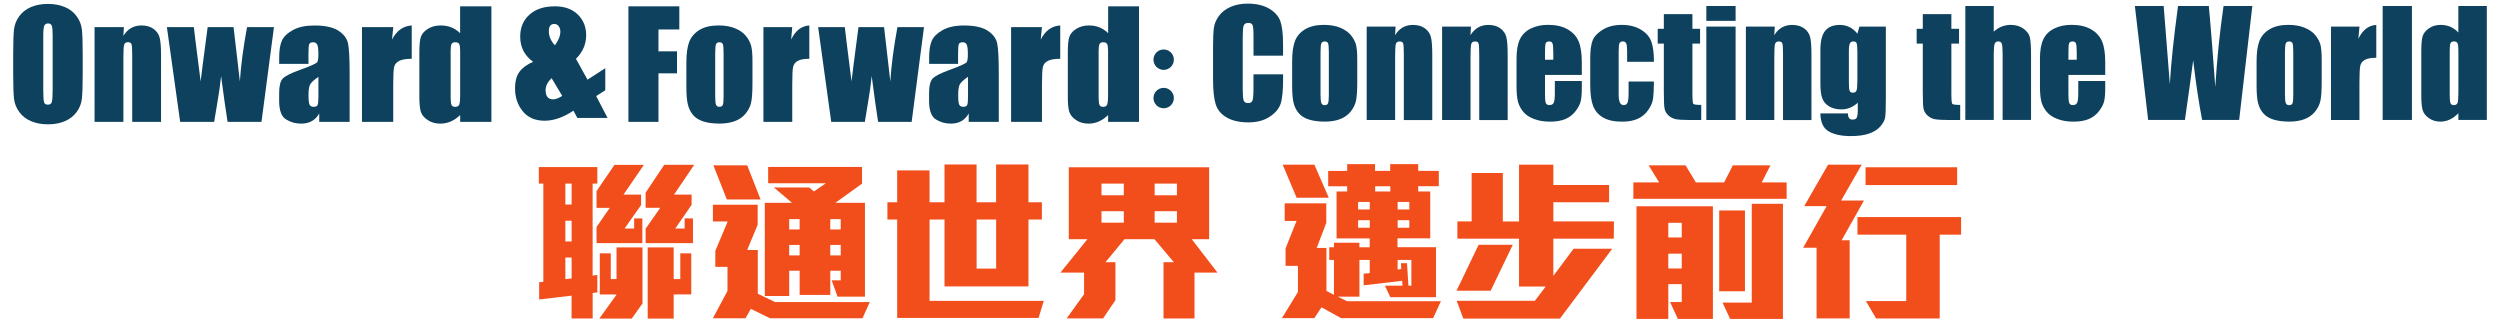
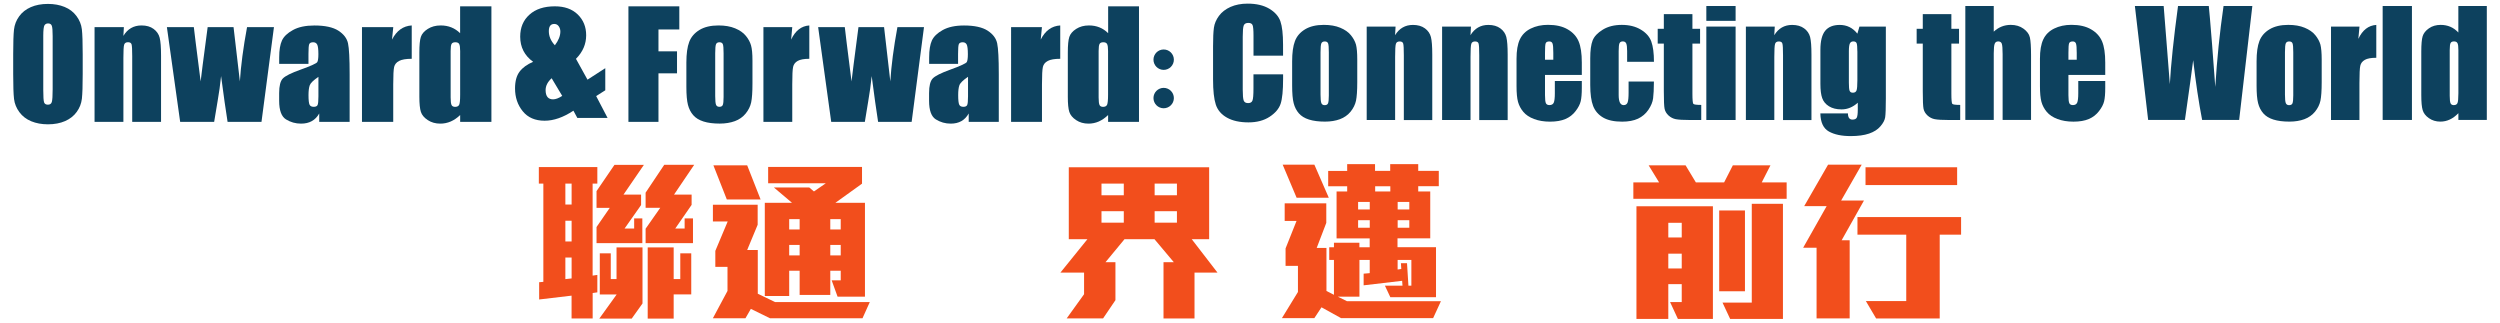
<svg xmlns="http://www.w3.org/2000/svg" version="1.1" id="Layer_1" x="0px" y="0px" viewBox="0 0 620 80" style="enable-background:new 0 0 620 80;" xml:space="preserve">
  <style type="text/css">
	.st0{fill:#0D415E;}
	.st1{fill:#F24E1C;}
</style>
  <g>
    <g>
      <g>
        <path class="st0" d="M318.22,13.8h-7.35V8.88c0-1.43-0.08-2.32-0.24-2.67c-0.16-0.35-0.5-0.53-1.04-0.53     c-0.6,0-0.99,0.22-1.15,0.65c-0.16,0.43-0.24,1.36-0.24,2.79v13.13c0,1.37,0.08,2.27,0.24,2.69c0.16,0.42,0.53,0.63,1.1,0.63     c0.55,0,0.91-0.21,1.07-0.63c0.17-0.42,0.25-1.41,0.25-2.96v-3.55h7.35v1.1c0,2.93-0.21,5-0.62,6.22     c-0.41,1.22-1.33,2.3-2.74,3.22c-1.41,0.92-3.16,1.38-5.23,1.38c-2.15,0-3.93-0.39-5.32-1.17c-1.4-0.78-2.32-1.86-2.78-3.24     c-0.45-1.38-0.68-3.45-0.68-6.22v-8.26c0-2.04,0.07-3.56,0.21-4.58c0.14-1.02,0.56-2,1.25-2.94c0.69-0.94,1.65-1.68,2.88-2.23     c1.23-0.54,2.64-0.81,4.23-0.81c2.17,0,3.95,0.42,5.36,1.25c1.41,0.84,2.33,1.88,2.77,3.13c0.44,1.25,0.66,3.19,0.66,5.83V13.8z" />
        <path class="st0" d="M336.6,14.72v5.67c0,2.08-0.11,3.61-0.31,4.58c-0.21,0.97-0.66,1.88-1.34,2.72     c-0.69,0.84-1.57,1.47-2.65,1.87c-1.08,0.4-2.31,0.6-3.71,0.6c-1.56,0-2.88-0.17-3.96-0.51c-1.08-0.34-1.92-0.86-2.52-1.55     c-0.6-0.69-1.03-1.53-1.28-2.51c-0.26-0.98-0.38-2.46-0.38-4.42v-5.94c0-2.15,0.23-3.83,0.7-5.05c0.46-1.21,1.3-2.18,2.51-2.91     s2.76-1.1,4.64-1.1c1.58,0,2.94,0.23,4.08,0.71c1.14,0.47,2.01,1.08,2.63,1.84c0.62,0.76,1.04,1.54,1.27,2.34     C336.49,11.86,336.6,13.08,336.6,14.72z M329.55,12.98c0-1.19-0.06-1.94-0.19-2.24c-0.13-0.31-0.4-0.46-0.82-0.46     c-0.42,0-0.7,0.15-0.84,0.46c-0.14,0.31-0.21,1.06-0.21,2.24v10.46c0,1.09,0.07,1.81,0.21,2.14s0.41,0.5,0.82,0.5     c0.42,0,0.7-0.15,0.83-0.45c0.13-0.3,0.2-0.95,0.2-1.96V12.98z" />
        <path class="st0" d="M346.1,6.59l-0.12,2.14c0.51-0.85,1.14-1.49,1.88-1.91c0.74-0.43,1.59-0.64,2.56-0.64     c1.21,0,2.2,0.29,2.97,0.86c0.77,0.57,1.26,1.29,1.48,2.16c0.22,0.87,0.33,2.31,0.33,4.34v16.23h-7.05V13.71     c0-1.59-0.05-2.57-0.16-2.91c-0.1-0.35-0.4-0.52-0.87-0.52c-0.5,0-0.82,0.2-0.94,0.6c-0.13,0.4-0.19,1.48-0.19,3.22v15.66h-7.05     V6.59H346.1z" />
        <path class="st0" d="M364.8,6.59l-0.12,2.14c0.51-0.85,1.14-1.49,1.88-1.91c0.74-0.43,1.59-0.64,2.56-0.64     c1.21,0,2.2,0.29,2.97,0.86c0.77,0.57,1.26,1.29,1.48,2.16c0.22,0.87,0.33,2.31,0.33,4.34v16.23h-7.05V13.71     c0-1.59-0.05-2.57-0.16-2.91c-0.1-0.35-0.4-0.52-0.87-0.52c-0.5,0-0.82,0.2-0.94,0.6c-0.13,0.4-0.19,1.48-0.19,3.22v15.66h-7.05     V6.59H364.8z" />
        <path class="st0" d="M392.29,18.58h-9.13v5.01c0,1.05,0.08,1.72,0.23,2.02c0.15,0.3,0.44,0.45,0.87,0.45     c0.54,0,0.89-0.2,1.07-0.6s0.27-1.18,0.27-2.33v-3.05h6.69v1.71c0,1.43-0.09,2.53-0.27,3.3c-0.18,0.77-0.6,1.59-1.27,2.46     c-0.66,0.87-1.5,1.53-2.52,1.96c-1.02,0.44-2.3,0.66-3.83,0.66c-1.49,0-2.8-0.22-3.95-0.65c-1.14-0.43-2.03-1.02-2.66-1.77     c-0.63-0.75-1.07-1.58-1.32-2.48s-0.37-2.21-0.37-3.94v-6.76c0-2.02,0.27-3.62,0.82-4.79c0.55-1.17,1.44-2.07,2.69-2.69     c1.25-0.62,2.68-0.93,4.29-0.93c1.98,0,3.61,0.37,4.9,1.13c1.29,0.75,2.19,1.75,2.71,2.99c0.52,1.24,0.78,2.98,0.78,5.23V18.58z      M385.22,14.81v-1.69c0-1.2-0.06-1.97-0.19-2.32c-0.13-0.35-0.39-0.52-0.79-0.52c-0.49,0-0.79,0.15-0.91,0.45s-0.17,1.1-0.17,2.4     v1.69H385.22z" />
        <path class="st0" d="M410.18,15.33h-6.65v-2.67c0-0.93-0.08-1.56-0.23-1.89c-0.15-0.33-0.43-0.5-0.84-0.5     c-0.41,0-0.68,0.15-0.82,0.44c-0.14,0.29-0.21,0.94-0.21,1.95v10.93c0,0.83,0.11,1.45,0.31,1.86c0.21,0.41,0.52,0.62,0.93,0.62     c0.48,0,0.8-0.22,0.97-0.65c0.17-0.43,0.25-1.25,0.25-2.44v-2.76h6.28c-0.01,1.85-0.08,3.24-0.2,4.16     c-0.12,0.93-0.51,1.87-1.17,2.85c-0.66,0.97-1.52,1.7-2.57,2.2c-1.06,0.49-2.37,0.74-3.93,0.74c-1.99,0-3.57-0.34-4.73-1.02     c-1.16-0.68-1.99-1.63-2.47-2.86c-0.48-1.23-0.72-2.97-0.72-5.23v-6.58c0-1.97,0.2-3.45,0.59-4.45c0.4-1,1.24-1.89,2.53-2.68     c1.29-0.79,2.86-1.18,4.71-1.18c1.84,0,3.41,0.39,4.71,1.17c1.3,0.78,2.17,1.76,2.6,2.95S410.18,13.16,410.18,15.33z" />
        <path class="st0" d="M419.72,3.5v3.65h1.9v3.67h-1.9v12.39c0,1.53,0.08,2.37,0.23,2.55c0.16,0.17,0.81,0.26,1.96,0.26v3.74h-2.85     c-1.61,0-2.75-0.07-3.44-0.2c-0.69-0.13-1.29-0.44-1.82-0.92c-0.52-0.48-0.85-1.04-0.98-1.66c-0.13-0.62-0.19-2.09-0.19-4.39     V10.81h-1.52V7.15h1.52V3.5H419.72z" />
        <path class="st0" d="M430.43,1.49v3.68h-7.26V1.49H430.43z M430.43,6.59v23.17h-7.26V6.59H430.43z" />
        <path class="st0" d="M440.14,6.59l-0.12,2.14c0.51-0.85,1.14-1.49,1.88-1.91c0.74-0.43,1.59-0.64,2.56-0.64     c1.21,0,2.2,0.29,2.97,0.86c0.77,0.57,1.26,1.29,1.48,2.16c0.22,0.87,0.33,2.31,0.33,4.34v16.23h-7.05V13.71     c0-1.59-0.05-2.57-0.16-2.91c-0.1-0.35-0.4-0.52-0.87-0.52c-0.5,0-0.82,0.2-0.94,0.6c-0.13,0.4-0.19,1.48-0.19,3.22v15.66h-7.05     V6.59H440.14z" />
        <path class="st0" d="M467.69,6.59v17.84c0,2.41-0.06,3.96-0.17,4.67c-0.11,0.7-0.5,1.45-1.18,2.23c-0.67,0.79-1.61,1.39-2.82,1.8     c-1.2,0.41-2.72,0.62-4.55,0.62c-2.25,0-4.05-0.38-5.41-1.14c-1.36-0.76-2.07-2.26-2.11-4.49h6.84c0,1.02,0.37,1.54,1.12,1.54     c0.54,0,0.89-0.16,1.06-0.47c0.17-0.31,0.26-0.97,0.26-1.97v-1.75c-0.6,0.55-1.24,0.96-1.91,1.24c-0.67,0.28-1.37,0.42-2.1,0.42     c-1.27,0-2.31-0.26-3.13-0.77c-0.82-0.51-1.38-1.18-1.68-2.02c-0.3-0.83-0.45-2.02-0.45-3.55v-8.41c0-2.2,0.4-3.78,1.19-4.75     c0.79-0.97,2-1.45,3.61-1.45c0.88,0,1.69,0.18,2.42,0.54c0.73,0.36,1.38,0.9,1.95,1.63l0.51-1.75H467.69z M460.62,12.73     c0-1.06-0.06-1.73-0.18-2.02c-0.12-0.29-0.39-0.44-0.81-0.44c-0.41,0-0.7,0.17-0.86,0.5s-0.25,0.99-0.25,1.96v7.78     c0,1.04,0.06,1.71,0.19,2.02c0.13,0.31,0.4,0.46,0.8,0.46c0.47,0,0.77-0.19,0.91-0.56s0.21-1.22,0.21-2.53V12.73z" />
        <path class="st0" d="M483.94,3.5v3.65h1.9v3.67h-1.9v12.39c0,1.53,0.08,2.37,0.23,2.55c0.16,0.17,0.81,0.26,1.96,0.26v3.74h-2.85     c-1.61,0-2.75-0.07-3.44-0.2c-0.69-0.13-1.29-0.44-1.82-0.92c-0.52-0.48-0.85-1.04-0.98-1.66c-0.13-0.62-0.19-2.09-0.19-4.39     V10.81h-1.52V7.15h1.52V3.5H483.94z" />
        <path class="st0" d="M494.45,1.49v6.36c0.6-0.56,1.26-0.98,1.96-1.26c0.7-0.28,1.46-0.42,2.26-0.42c1.23,0,2.28,0.31,3.15,0.94     s1.4,1.35,1.59,2.17c0.19,0.82,0.29,2.32,0.29,4.49v15.97h-7.05V13.45c0-1.35-0.07-2.22-0.2-2.6c-0.13-0.38-0.43-0.58-0.9-0.58     c-0.43,0-0.72,0.2-0.87,0.59c-0.15,0.4-0.23,1.18-0.23,2.36v16.53h-7.05V1.49H494.45z" />
        <path class="st0" d="M522.1,18.58h-9.13v5.01c0,1.05,0.08,1.72,0.23,2.02c0.15,0.3,0.44,0.45,0.87,0.45c0.54,0,0.89-0.2,1.07-0.6     c0.18-0.4,0.27-1.18,0.27-2.33v-3.05h6.69v1.71c0,1.43-0.09,2.53-0.27,3.3c-0.18,0.77-0.6,1.59-1.27,2.46s-1.5,1.53-2.52,1.96     c-1.02,0.44-2.3,0.66-3.83,0.66c-1.49,0-2.8-0.22-3.95-0.65c-1.14-0.43-2.03-1.02-2.66-1.77c-0.63-0.75-1.07-1.58-1.32-2.48     s-0.37-2.21-0.37-3.94v-6.76c0-2.02,0.27-3.62,0.82-4.79c0.55-1.17,1.44-2.07,2.69-2.69c1.25-0.62,2.68-0.93,4.29-0.93     c1.98,0,3.61,0.37,4.9,1.13c1.29,0.75,2.19,1.75,2.71,2.99c0.52,1.24,0.78,2.98,0.78,5.23V18.58z M515.03,14.81v-1.69     c0-1.2-0.06-1.97-0.19-2.32c-0.13-0.35-0.39-0.52-0.79-0.52c-0.49,0-0.79,0.15-0.91,0.45s-0.17,1.1-0.17,2.4v1.69H515.03z" />
        <path class="st0" d="M558.58,1.49l-3.27,28.26h-9.18c-0.84-4.34-1.58-9.28-2.22-14.82c-0.29,2.37-0.98,7.31-2.05,14.82h-9.12     l-3.29-28.26h7.14l0.78,9.86l0.75,9.53c0.27-4.93,0.95-11.4,2.03-19.39h7.63c0.1,0.83,0.37,3.93,0.8,9.32l0.81,10.75     c0.42-6.84,1.1-13.53,2.05-20.07H558.58z" />
        <path class="st0" d="M575.78,14.72v5.67c0,2.08-0.11,3.61-0.31,4.58c-0.21,0.97-0.66,1.88-1.34,2.72     c-0.69,0.84-1.57,1.47-2.65,1.87s-2.31,0.6-3.71,0.6c-1.56,0-2.88-0.17-3.96-0.51c-1.08-0.34-1.92-0.86-2.52-1.55     c-0.6-0.69-1.03-1.53-1.28-2.51c-0.26-0.98-0.38-2.46-0.38-4.42v-5.94c0-2.15,0.23-3.83,0.7-5.05c0.46-1.21,1.3-2.18,2.51-2.91     c1.21-0.73,2.76-1.1,4.64-1.1c1.58,0,2.94,0.23,4.08,0.71c1.14,0.47,2.01,1.08,2.63,1.84c0.62,0.76,1.04,1.54,1.27,2.34     C575.66,11.86,575.78,13.08,575.78,14.72z M568.73,12.98c0-1.19-0.06-1.94-0.19-2.24c-0.13-0.31-0.4-0.46-0.82-0.46     c-0.42,0-0.7,0.15-0.84,0.46c-0.14,0.31-0.21,1.06-0.21,2.24v10.46c0,1.09,0.07,1.81,0.21,2.14c0.14,0.33,0.41,0.5,0.82,0.5     c0.42,0,0.7-0.15,0.83-0.45c0.13-0.3,0.2-0.95,0.2-1.96V12.98z" />
        <path class="st0" d="M585.15,6.59l-0.28,3.05c1.02-2.18,2.51-3.34,4.45-3.46v8.15c-1.29,0-2.24,0.17-2.85,0.52     c-0.61,0.35-0.98,0.83-1.12,1.46c-0.14,0.62-0.21,2.06-0.21,4.3v9.15h-7.05V6.59H585.15z" />
        <path class="st0" d="M598.16,1.49v28.26h-7.26V1.49H598.16z" />
        <path class="st0" d="M616.73,1.49v28.26h-7.05v-1.68c-0.68,0.7-1.39,1.23-2.13,1.57c-0.74,0.35-1.53,0.52-2.34,0.52     c-1.09,0-2.04-0.29-2.85-0.86s-1.32-1.24-1.54-2c-0.23-0.76-0.34-1.99-0.34-3.7V12.77c0-1.78,0.11-3.04,0.34-3.79     c0.23-0.74,0.75-1.4,1.56-1.96c0.81-0.57,1.79-0.85,2.91-0.85c0.87,0,1.67,0.16,2.4,0.47c0.73,0.31,1.39,0.79,1.98,1.42V1.49     H616.73z M609.68,12.42c0-0.85-0.07-1.42-0.22-1.71c-0.15-0.29-0.43-0.44-0.86-0.44c-0.42,0-0.7,0.13-0.85,0.39     c-0.14,0.26-0.22,0.85-0.22,1.75v11.35c0,0.94,0.07,1.56,0.21,1.86c0.14,0.3,0.41,0.45,0.8,0.45c0.45,0,0.76-0.17,0.91-0.5     c0.15-0.33,0.23-1.14,0.23-2.44V12.42z" />
      </g>
      <g>
        <path class="st0" d="M20.51,18.35c0,2.88-0.07,4.92-0.2,6.12c-0.14,1.2-0.56,2.29-1.28,3.28c-0.71,0.99-1.68,1.75-2.89,2.28     c-1.22,0.53-2.63,0.8-4.25,0.8c-1.54,0-2.91-0.25-4.13-0.75c-1.22-0.5-2.2-1.25-2.95-2.26c-0.74-1-1.19-2.09-1.33-3.27     c-0.14-1.18-0.21-3.25-0.21-6.2v-4.9c0-2.88,0.07-4.92,0.2-6.12c0.14-1.2,0.56-2.29,1.28-3.28c0.71-0.99,1.68-1.75,2.89-2.28     s2.63-0.8,4.25-0.8c1.53,0,2.91,0.25,4.13,0.75s2.2,1.25,2.95,2.26c0.74,1,1.19,2.09,1.33,3.28c0.14,1.18,0.21,3.25,0.21,6.2     V18.35z M13.06,8.93c0-1.33-0.07-2.19-0.22-2.56C12.69,6,12.39,5.81,11.93,5.81c-0.39,0-0.69,0.15-0.89,0.45     s-0.31,1.19-0.31,2.66v13.38c0,1.66,0.07,2.69,0.2,3.08c0.14,0.39,0.45,0.58,0.95,0.58c0.51,0,0.83-0.22,0.97-0.67     c0.14-0.45,0.21-1.52,0.21-3.2V8.93z" />
        <path class="st0" d="M30.72,6.73L30.6,8.9c0.52-0.86,1.15-1.51,1.9-1.94c0.75-0.43,1.61-0.65,2.59-0.65     c1.23,0,2.23,0.29,3.01,0.87c0.78,0.58,1.28,1.31,1.5,2.19c0.22,0.88,0.34,2.35,0.34,4.4v16.46h-7.15V13.96     c0-1.62-0.05-2.6-0.16-2.96c-0.11-0.35-0.4-0.53-0.88-0.53c-0.51,0-0.83,0.2-0.96,0.61c-0.13,0.41-0.19,1.5-0.19,3.27v15.88     h-7.15V6.73H30.72z" />
        <path class="st0" d="M67.94,6.73l-3.09,23.49h-8.41c-0.46-2.87-0.99-6.65-1.61-11.35c-0.21,2.07-0.5,4.15-0.87,6.25l-0.85,5.1     h-8.43L41.39,6.73h6.68c0.05,0.61,0.62,5.1,1.69,13.46c0.08-0.86,0.66-5.34,1.74-13.46h6.42l1.57,13.46     c0.25-3.93,0.84-8.41,1.78-13.46H67.94z" />
        <path class="st0" d="M76.51,15.84h-7.27v-1.58c0-1.82,0.23-3.22,0.68-4.2c0.45-0.99,1.36-1.86,2.73-2.61     c1.37-0.76,3.15-1.13,5.33-1.13c2.62,0,4.6,0.43,5.93,1.28c1.33,0.86,2.13,1.91,2.4,3.15c0.27,1.25,0.4,3.81,0.4,7.69v11.79     h-7.54v-2.09c-0.47,0.84-1.08,1.47-1.83,1.89c-0.75,0.42-1.64,0.63-2.68,0.63c-1.36,0-2.6-0.35-3.73-1.05     c-1.13-0.7-1.7-2.24-1.7-4.61v-1.93c0-1.76,0.3-2.96,0.9-3.59c0.6-0.64,2.09-1.38,4.47-2.23c2.55-0.92,3.91-1.54,4.09-1.86     c0.18-0.32,0.27-0.97,0.27-1.95c0-1.23-0.1-2.03-0.3-2.4c-0.2-0.37-0.53-0.56-0.99-0.56c-0.52,0-0.85,0.16-0.98,0.47     c-0.13,0.31-0.19,1.12-0.19,2.43V15.84z M78.97,19.06c-1.24,0.84-1.96,1.54-2.16,2.11c-0.2,0.57-0.3,1.38-0.3,2.44     c0,1.22,0.09,2,0.26,2.35c0.17,0.35,0.51,0.53,1.03,0.53c0.49,0,0.8-0.14,0.95-0.42c0.15-0.28,0.22-1.01,0.22-2.19V19.06z" />
        <path class="st0" d="M97.53,6.73l-0.31,3.09c1.13-2.21,2.76-3.38,4.89-3.51v8.27c-1.42,0-2.46,0.18-3.13,0.53     c-0.67,0.35-1.07,0.85-1.23,1.48c-0.15,0.63-0.23,2.09-0.23,4.36v9.28h-7.75V6.73H97.53z" />
        <path class="st0" d="M121.87,1.57v28.66h-7.75v-1.7c-0.74,0.71-1.52,1.24-2.34,1.6c-0.82,0.35-1.68,0.53-2.57,0.53     c-1.2,0-2.24-0.29-3.13-0.88s-1.45-1.26-1.7-2.03C104.13,26.98,104,25.73,104,24V13c0-1.81,0.12-3.09,0.37-3.84     c0.25-0.76,0.82-1.42,1.72-1.99c0.9-0.57,1.96-0.86,3.2-0.86c0.96,0,1.84,0.16,2.64,0.48c0.8,0.32,1.52,0.8,2.18,1.44V1.57     H121.87z M114.12,12.65c0-0.86-0.08-1.44-0.24-1.73c-0.16-0.3-0.48-0.44-0.95-0.44c-0.46,0-0.77,0.13-0.93,0.4     c-0.16,0.27-0.24,0.86-0.24,1.78v11.51c0,0.96,0.08,1.58,0.23,1.88c0.15,0.3,0.45,0.45,0.88,0.45c0.5,0,0.83-0.17,1-0.5     c0.17-0.34,0.25-1.16,0.25-2.47V12.65z" />
        <g>
          <path class="st0" d="M155.85,1.57h12.62V7.3h-5.17v5.43h4.6v5.45h-4.6v12.04h-7.45V1.57z" />
          <path class="st0" d="M186.61,14.99v5.75c0,2.11-0.11,3.66-0.32,4.65c-0.21,0.99-0.67,1.91-1.36,2.76      c-0.7,0.86-1.59,1.49-2.68,1.89s-2.35,0.61-3.76,0.61c-1.58,0-2.92-0.17-4.02-0.52c-1.1-0.35-1.95-0.87-2.56-1.58      c-0.61-0.7-1.04-1.55-1.3-2.55c-0.26-1-0.39-2.49-0.39-4.49V15.5c0-2.18,0.24-3.89,0.71-5.12c0.47-1.23,1.32-2.21,2.55-2.96      c1.23-0.74,2.8-1.11,4.71-1.11c1.6,0,2.98,0.24,4.13,0.72c1.15,0.48,2.04,1.1,2.66,1.87c0.63,0.77,1.05,1.56,1.28,2.37      C186.49,12.08,186.61,13.32,186.61,14.99z M179.45,13.22c0-1.2-0.06-1.96-0.19-2.27c-0.13-0.31-0.41-0.47-0.83-0.47      c-0.43,0-0.71,0.16-0.85,0.47c-0.14,0.31-0.21,1.07-0.21,2.27v10.6c0,1.11,0.07,1.83,0.21,2.17c0.14,0.34,0.42,0.5,0.83,0.5      c0.43,0,0.71-0.15,0.84-0.46c0.13-0.31,0.2-0.97,0.2-1.98V13.22z" />
          <path class="st0" d="M196.48,6.73l-0.28,3.09c1.04-2.21,2.54-3.38,4.51-3.51v8.27c-1.31,0-2.27,0.18-2.89,0.53      c-0.61,0.35-0.99,0.85-1.13,1.48c-0.14,0.63-0.21,2.09-0.21,4.36v9.28h-7.15V6.73H196.48z" />
          <path class="st0" d="M229.15,6.73l-3.06,23.49h-8.32c-0.45-2.87-0.98-6.65-1.59-11.35c-0.21,2.07-0.49,4.15-0.86,6.25l-0.84,5.1      h-8.34L202.9,6.73h6.61c0.05,0.61,0.61,5.1,1.67,13.46c0.08-0.86,0.66-5.34,1.72-13.46h6.35l1.55,13.46      c0.24-3.93,0.83-8.41,1.76-13.46H229.15z" />
          <path class="st0" d="M237.62,15.84h-7.19v-1.58c0-1.82,0.23-3.22,0.67-4.2c0.45-0.99,1.35-1.86,2.7-2.61s3.11-1.13,5.27-1.13      c2.59,0,4.55,0.43,5.86,1.28c1.32,0.86,2.11,1.91,2.37,3.15c0.27,1.25,0.4,3.81,0.4,7.69v11.79h-7.46v-2.09      c-0.47,0.84-1.07,1.47-1.81,1.89c-0.74,0.42-1.62,0.63-2.65,0.63c-1.34,0-2.57-0.35-3.69-1.05c-1.12-0.7-1.68-2.24-1.68-4.61      v-1.93c0-1.76,0.3-2.96,0.89-3.59c0.59-0.64,2.07-1.38,4.42-2.23c2.52-0.92,3.86-1.54,4.04-1.86c0.18-0.32,0.27-0.97,0.27-1.95      c0-1.23-0.1-2.03-0.29-2.4c-0.2-0.37-0.52-0.56-0.98-0.56c-0.52,0-0.84,0.16-0.97,0.47c-0.13,0.31-0.19,1.12-0.19,2.43V15.84z       M240.05,19.06c-1.23,0.84-1.94,1.54-2.13,2.11c-0.2,0.57-0.29,1.38-0.29,2.44c0,1.22,0.09,2,0.26,2.35      c0.17,0.35,0.51,0.53,1.02,0.53c0.48,0,0.79-0.14,0.94-0.42c0.15-0.28,0.22-1.01,0.22-2.19V19.06z" />
          <path class="st0" d="M258.4,6.73l-0.3,3.09c1.11-2.21,2.72-3.38,4.84-3.51v8.27c-1.4,0-2.43,0.18-3.09,0.53      c-0.66,0.35-1.06,0.85-1.21,1.48c-0.15,0.63-0.23,2.09-0.23,4.36v9.28h-7.66V6.73H258.4z" />
          <path class="st0" d="M282.47,1.57v28.66h-7.66v-1.7c-0.73,0.71-1.51,1.24-2.31,1.6c-0.81,0.35-1.66,0.53-2.54,0.53      c-1.19,0-2.22-0.29-3.09-0.88c-0.87-0.58-1.43-1.26-1.68-2.03c-0.25-0.77-0.37-2.02-0.37-3.75V13c0-1.81,0.12-3.09,0.37-3.84      c0.25-0.76,0.81-1.42,1.7-1.99c0.88-0.57,1.94-0.86,3.17-0.86c0.95,0,1.82,0.16,2.61,0.48c0.79,0.32,1.51,0.8,2.15,1.44V1.57      H282.47z M274.8,12.65c0-0.86-0.08-1.44-0.24-1.73c-0.16-0.3-0.47-0.44-0.94-0.44c-0.46,0-0.76,0.13-0.92,0.4      c-0.16,0.27-0.24,0.86-0.24,1.78v11.51c0,0.96,0.08,1.58,0.23,1.88c0.15,0.3,0.44,0.45,0.87,0.45c0.49,0,0.82-0.17,0.99-0.5      c0.16-0.34,0.25-1.16,0.25-2.47V12.65z" />
        </g>
        <g>
          <path class="st0" d="M150.11,16.91v5.48l-2.26,1.44l2.83,5.42h-7.5l-0.97-1.8c-2.51,1.66-4.89,2.49-7.14,2.49      c-2.35,0-4.16-0.78-5.43-2.35c-1.27-1.56-1.91-3.45-1.91-5.66c0-1.77,0.37-3.15,1.12-4.15c0.75-1,1.87-1.82,3.37-2.45      c-2.14-1.54-3.21-3.62-3.21-6.24c0-2.26,0.76-4.08,2.29-5.45c1.52-1.38,3.62-2.07,6.3-2.07c2.41,0,4.3,0.67,5.69,2.03      s2.08,3.07,2.08,5.15c0,2.19-0.84,4.14-2.53,5.84l2.86,5.17L150.11,16.91z M139.43,23.78l-2.62-4.38c-1,0.91-1.5,1.89-1.5,2.95      c0,0.76,0.16,1.33,0.47,1.72c0.31,0.38,0.78,0.57,1.39,0.57C137.82,24.63,138.57,24.35,139.43,23.78z M137.61,11.23      c0.91-1.2,1.36-2.34,1.36-3.42c0-0.47-0.13-0.9-0.4-1.29c-0.27-0.39-0.64-0.58-1.12-0.58c-0.44,0-0.78,0.15-1,0.44      c-0.23,0.3-0.34,0.75-0.34,1.35C136.11,8.99,136.61,10.16,137.61,11.23z" />
        </g>
        <circle class="st0" cx="288.59" cy="24.32" r="2.53" />
        <circle class="st0" cx="288.59" cy="14.8" r="2.53" />
      </g>
    </g>
    <g>
      <path class="st1" d="M146.98,72.67v6.31h-5.23v-5.66l-8.04,0.95v-4.28l1.04-0.09V45.54h-1.12v-4.1h14.51v4.1h-1.17v22.81    l1.17-0.17v4.32L146.98,72.67z M141.76,45.54h-1.55v5.18h1.55V45.54z M141.76,54.74h-1.55v5.14h1.55V54.74z M141.76,63.86h-1.55    v5.36l1.55-0.17V63.86z M154.63,48.26h4.36v2.59l-4.1,5.83h2.38v-2.51h2.03v6.13h-11.36V56.3l3.28-4.75h-3.28V47.4l4.45-6.52h7.3    L154.63,48.26z M156.66,79.02h-8.04l4.32-6h-4.19V62.82h2.72v6.39h1.43v-7.86h6.44v13.91L156.66,79.02z M167.16,48.26h4.36v2.55    l-4.06,5.87h2.33v-2.51h2.07v6.13h-11.75v-3.58l3.63-5.18h-3.63v-3.76l4.62-6.91h7.43L167.16,48.26z M167.07,73.01v6h-6.44V61.35    h6.44v7.86h1.64v-6.39h2.72v10.19H167.07z" />
      <path class="st1" d="M213.9,78.93h-22.94l-4.75-2.33l-1.34,2.33h-8.08l3.63-6.78v-5.96h-3.02v-3.97l3.07-7.3h-3.67v-4.15h11.1    v4.97L185.3,62h2.63v10.84l4.28,2.07h23.5L213.9,78.93z M180.25,49.47l-3.33-8.47h8.38l3.33,8.47H180.25z M207.72,73.58    l-1.47-4.06h2.25v-2.38h-2.59v6.01h-7.6v-6.01h-2.59v6.26h-6.05V50.29h6.74l-4.49-3.8h8.77l1.17,0.99l2.94-2.03h-14.3V41.4h23.28    v4.15l-6.61,4.75h7.34v23.28H207.72z M198.31,54.35h-2.59v2.55h2.59V54.35z M198.31,60.75h-2.59v2.59h2.59V60.75z M208.5,54.35    h-2.59v2.55h2.59V54.35z M208.5,60.75h-2.59v2.59h2.59V60.75z" />
-       <path class="st1" d="M257.57,78.84H222.5v-24.4h-2.42v-4.28h2.42v-7.9h8.03v7.9h3.71v-9.37h7.95v9.37h4.84v-9.37h8.03v9.37h3.33    v4.28h-3.33v16.59h-20.82V54.44h-3.71v20.17h28.33L257.57,78.84z M247.04,54.44h-4.84v12.18h4.84V54.44z" />
      <path class="st1" d="M296.24,67.62v11.36h-7.69V65.02h2.55l-4.79-5.7h-7.43l-4.71,5.7h2.46v9.42l-3.07,4.53h-9.03l4.32-6v-5.36    h-5.87l6.7-8.29h-4.62V41.48h34.81v17.84h-4.32l6.39,8.29H296.24z M278.7,45.54h-5.53v2.89h5.53V45.54z M278.7,52.37h-5.53v2.85    h5.53V52.37z M291.88,45.54h-5.53v2.89h5.53V45.54z M291.88,52.37h-5.53v2.85h5.53V52.37z" />
      <path class="st1" d="M355.42,78.89h-22.85l-4.84-2.68l-1.77,2.68h-8.04l3.97-6.48v-6.48h-3.07v-4.32l2.72-6.82h-2.94v-4.36h10.32    v4.84l-2.38,6.22h2.42v10.67l1.86,0.95v-8.64h-1.17v-3.15h1.17v-1.12h6.31v1.12h2.55v-2.2h-8.21V47.49h2.63v-1.3h-4.71v-3.8h4.71    V40.7h6.91v1.68h3.76V40.7h6.95v1.68h5.1v3.8h-5.1v1.3h2.98V59.1h-8.12v2.2h9.55v12.4H344.8l-1.34-2.85h4.36l-0.09-1.21    l-9.55,1.12v-2.89l1.51-0.13v-3.28h-2.55v9.11h-5.36l2.25,1.12h23.32L355.42,78.89z M321.56,49.04l-3.46-8.21h7.86l3.58,8.21    H321.56z M339.7,50.08h-2.89v1.86h2.89V50.08z M339.7,54.61h-2.89v1.86h2.89V54.61z M344.8,46.19h-3.76v1.3h3.76V46.19z     M349.51,50.08h-2.89v1.86h2.89V50.08z M349.51,54.61h-2.89v1.86h2.89V54.61z M350.02,64.46h-3.41v2.38l0.91-0.13l-0.09-1.43h1.51    l0.35,5.57h0.73V64.46z" />
-       <path class="st1" d="M369.68,72.11h-8.47l5.49-11.4h8.47L369.68,72.11z M400.22,59.19h-14.99v9.24l5.01-6.74h9.59l-12.96,17.32    H362.9l-1.64-4.41h19.39l2.68-3.54h-6.61V59.19h-15.29v-4.28h3.54V42.91h7.73v12.01h4.02V40.83h8.51v5.05h13.82v4.28h-13.82v4.75    h15.03L400.22,59.19z" />
      <path class="st1" d="M405.07,49.3v-4.06h6.39l-2.59-4.23h9.16l2.55,4.23h7l2.16-4.23h9.33l-2.16,4.23h6.18v4.06H405.07z     M416.12,79.1l-1.94-4.19h2.89v-4.45h-3.33v8.64h-7.9V51.16h18.96V79.1H416.12z M417.07,55.26h-3.33v3.63h3.33V55.26z     M417.07,62.91h-3.33v3.67h3.33V62.91z M426.36,72.24V52.19h6.39v20.04H426.36z M429.08,79.1l-1.9-4.06h7.26V50.55h7.73V79.1    H429.08z" />
      <path class="st1" d="M456.73,59.58h1.99v19.39h-8.21V61.44h-3.33l5.83-10.32h-5.57l5.92-10.28h8.34l-5.1,8.9h5.66L456.73,59.58z     M481.05,58.2v20.78h-15.77l-2.55-4.32h10.02V58.2h-12.1v-4.36h25.7v4.36H481.05z M462.65,45.89v-4.41h22.72v4.41H462.65z" />
    </g>
  </g>
</svg>